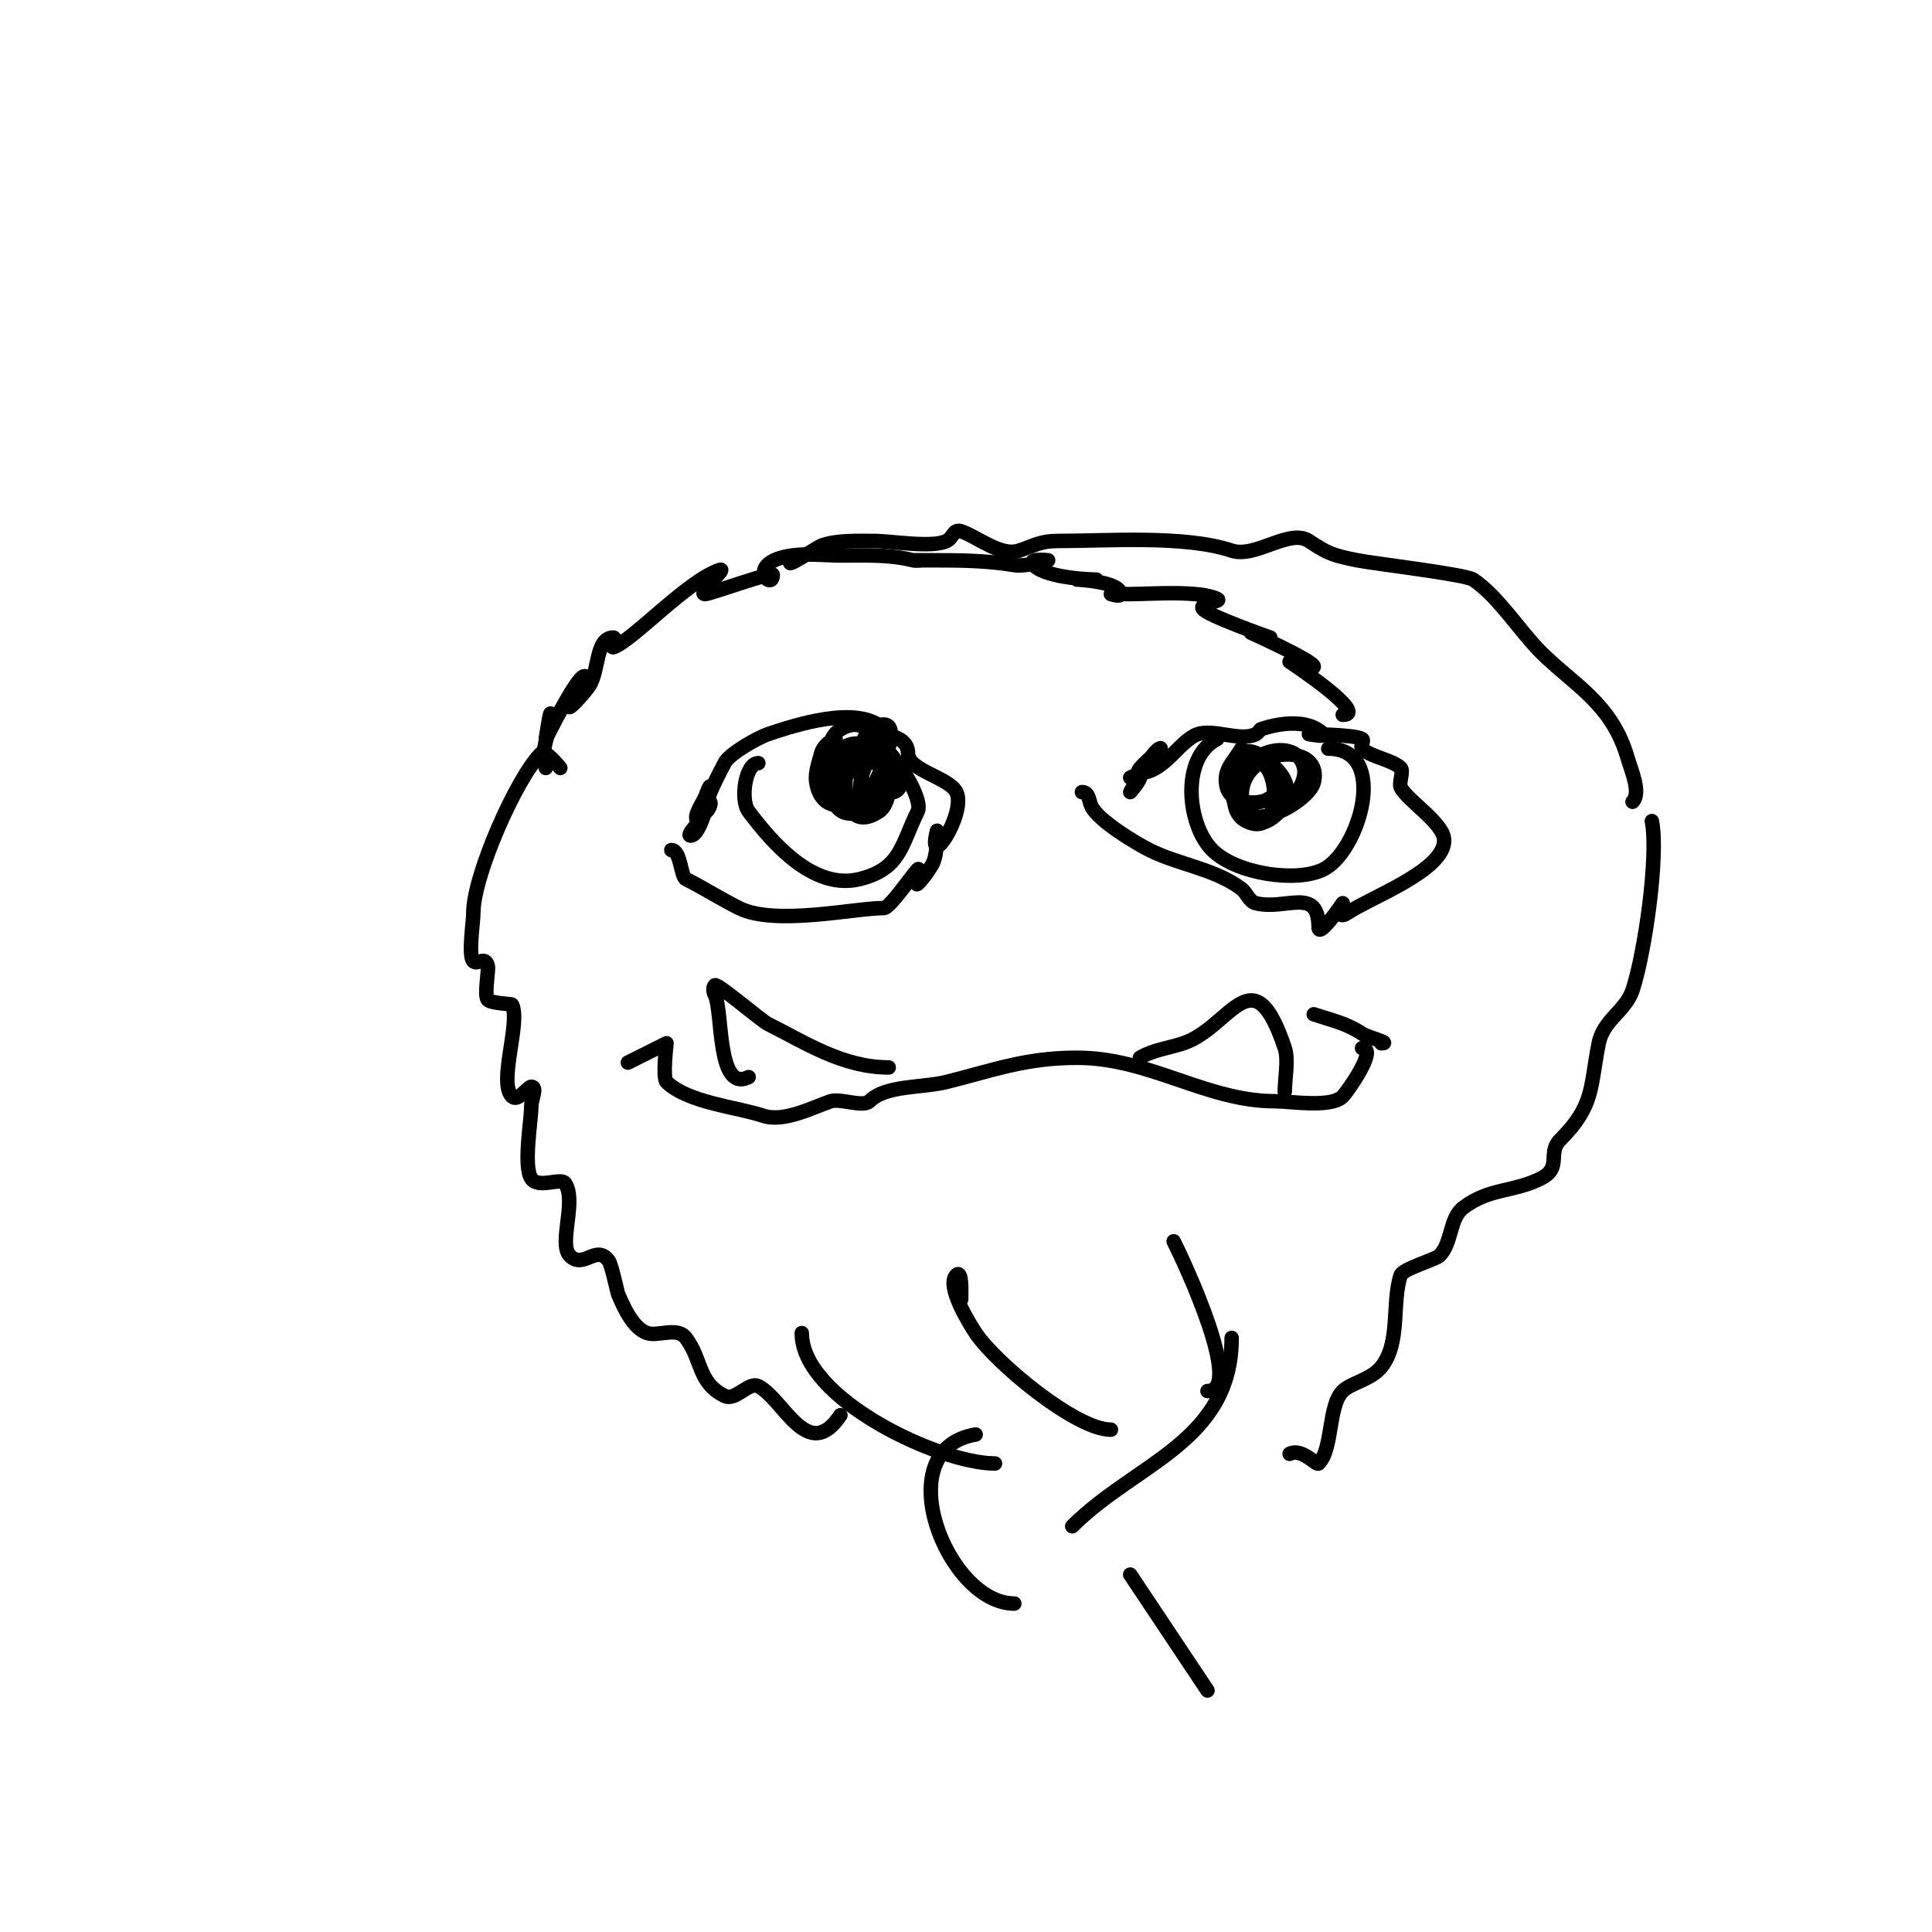
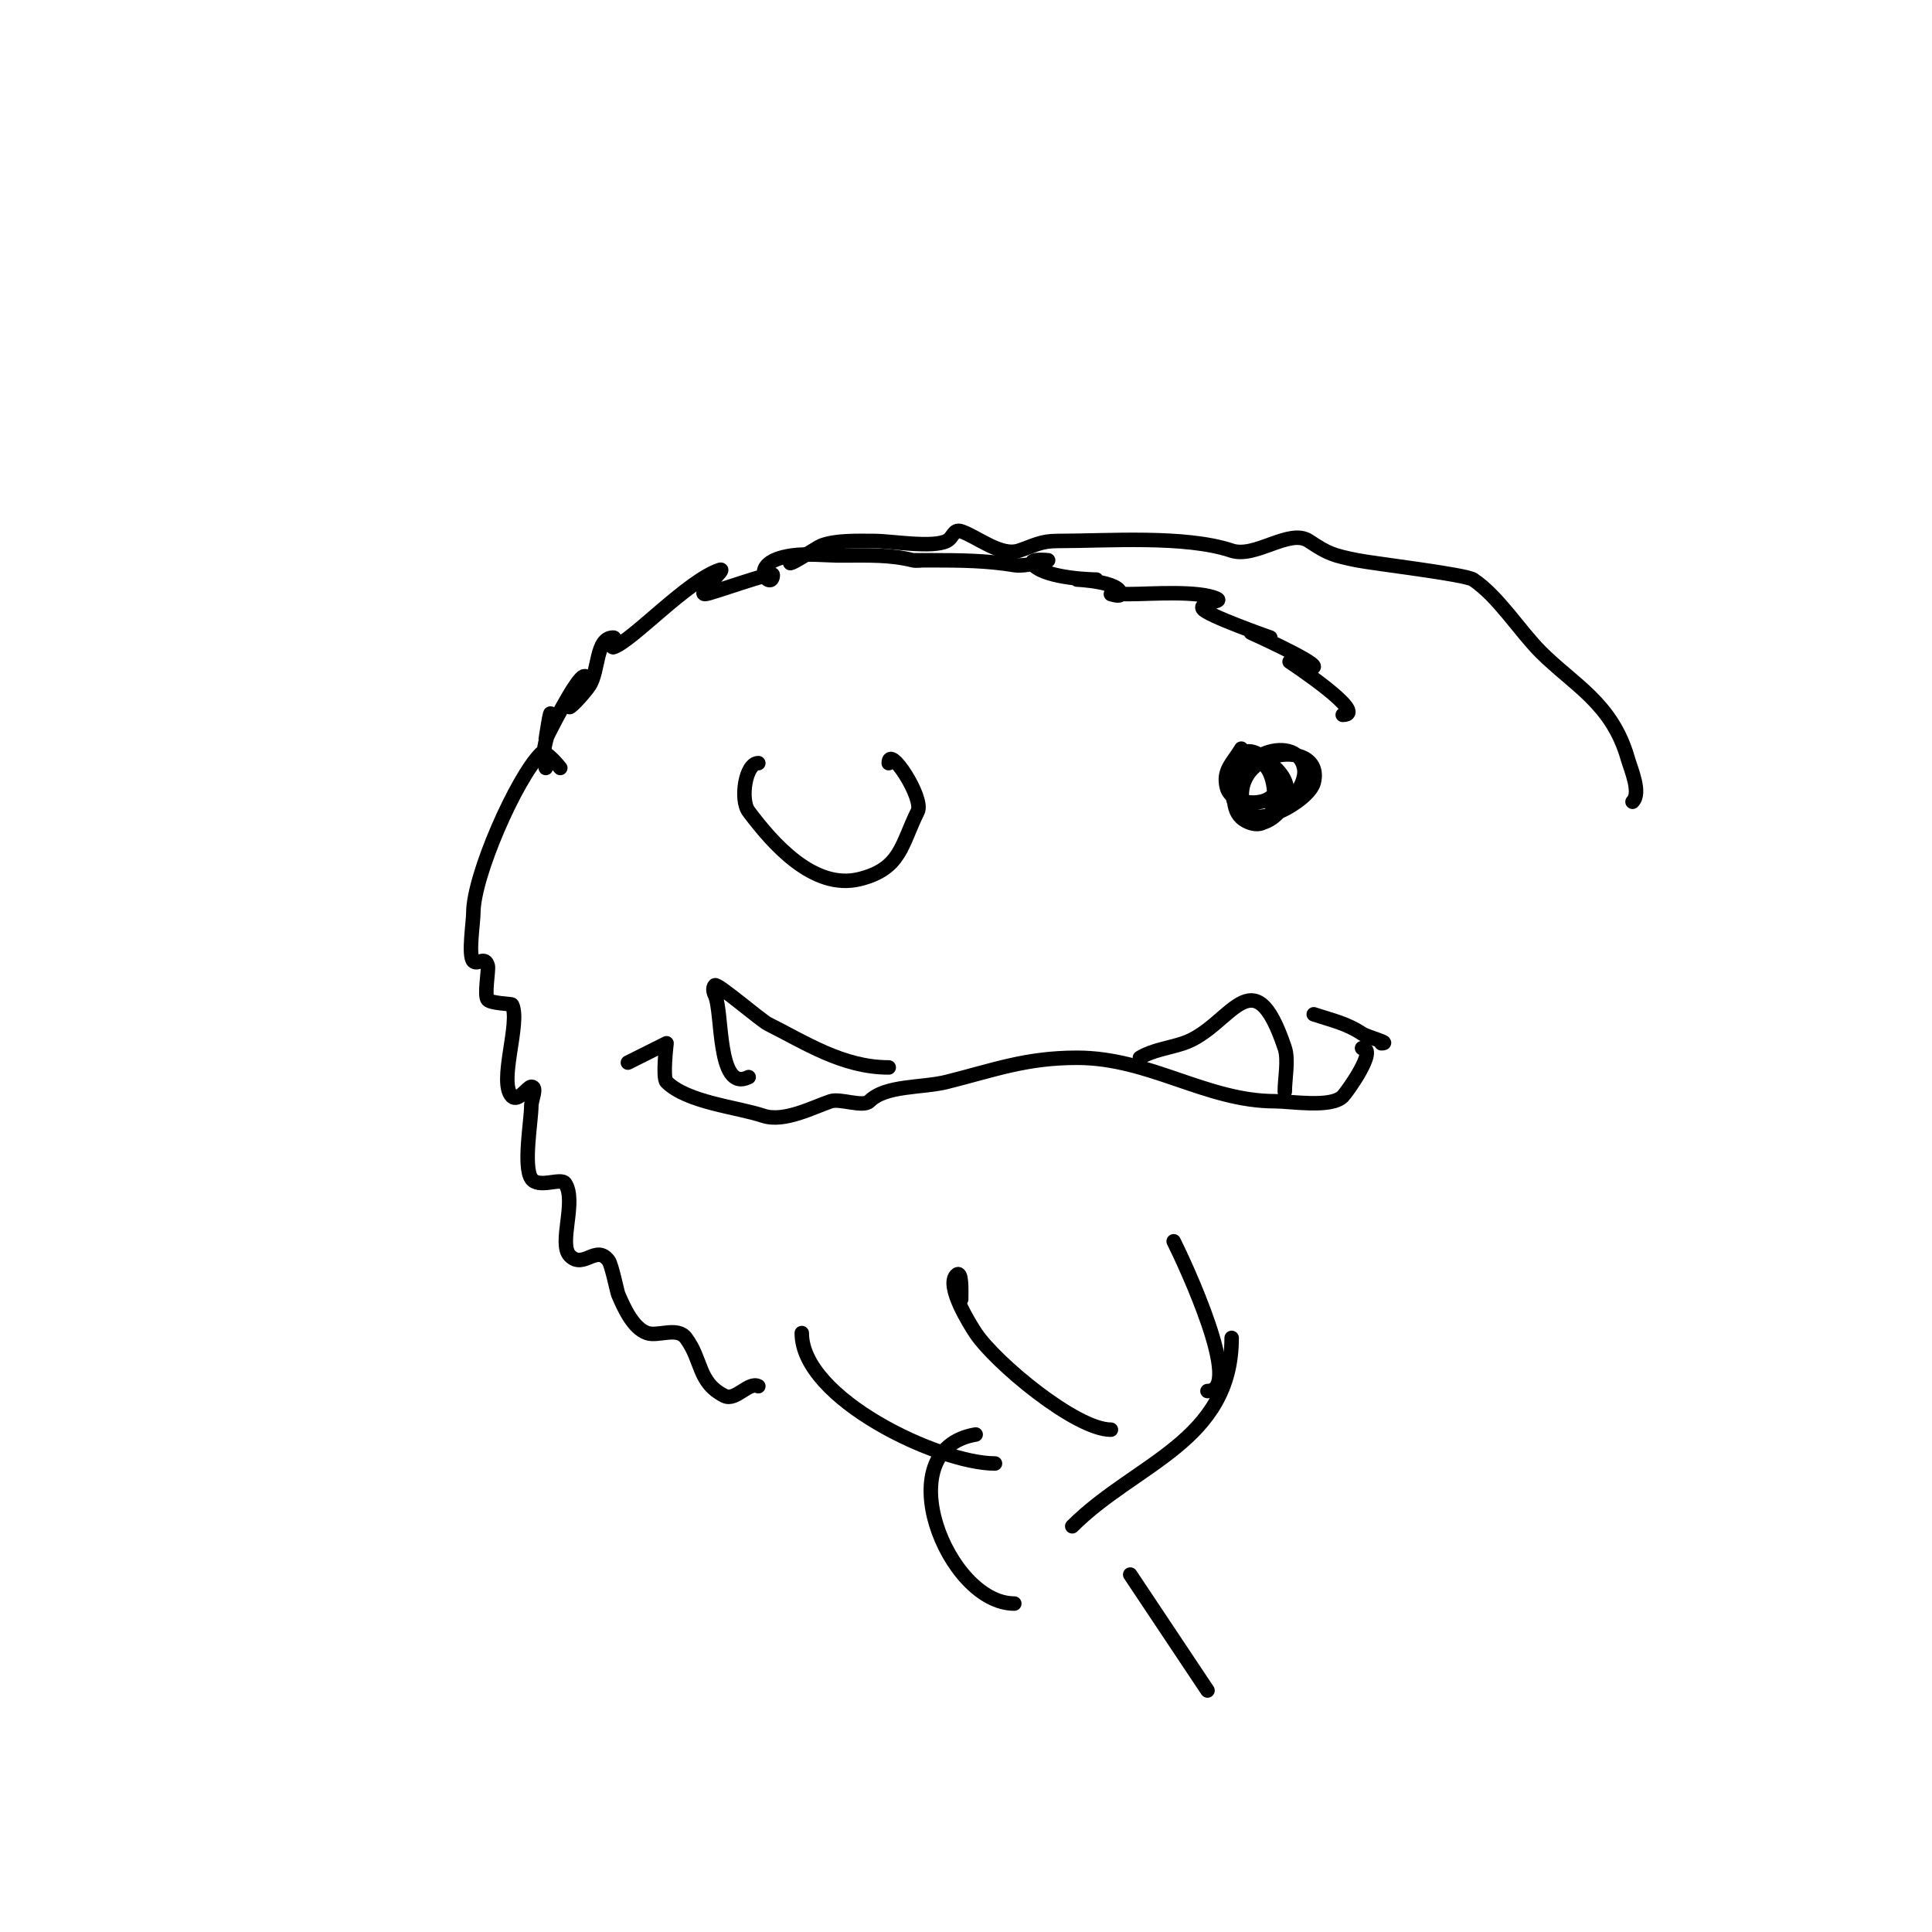
<svg xmlns="http://www.w3.org/2000/svg" viewBox="0 0 400 400" version="1.1">
  <g fill="none" stroke="#000000" stroke-width="3" stroke-linecap="round" stroke-linejoin="round">
    <path d="M113,159c-1.236,-4.943 1,-6.509 1,-11c0,-1.7 -1,5 -1,5c0,0 6.387,-13 8,-13c2.236,0 -2,4 -3,6c-0.843,1.687 2.954,-2.431 4,-4c2.067,-3.101 1.273,-10 5,-10c0.667,0 -0.632,2.211 0,2c3.902,-1.301 15.289,-13.763 22,-16c1.844,-0.615 -4.944,5 -3,5c0.986,0 14,-4.737 14,-4c0,3.605 -6.079,-2.56 4,-4c3.099,-0.443 6.811,0 10,0c0.667,0 2,0 2,0l-3,0c0,0 1.333,0 2,0c4.874,0 9.306,-0.173 14,1c0.647,0.162 2,0 2,0l-2,0c0,0 2.667,0 4,0c5.933,0 11.403,0.067 17,1c2.325,0.387 7,-1 7,-1c0,0 -4.515,-0.515 -3,1c2.895,2.895 13,3 13,3l-4,0c0,0 9,0.384 9,3c0,0.667 -2,0 -2,0c0,0 2.667,0 4,0c3.917,0 14.369,-0.816 18,1c1.265,0.632 -3.683,0.634 -3,2c0.666,1.332 14,6 14,6l-4,-1c0,0 13,5.848 13,7c0,0.793 -5,-1 -5,-1c0,0 16.661,11 11,11" />
-     <path d="M145,170c-2.215,0 0.508,-3.77 1,-5c0.277,-0.692 1,-2.745 1,-2c0,1.747 -1.964,10 -4,10c-0.745,0 0.553,-1.404 1,-2c0.364,-0.485 2.461,-5.539 3,-5c0.527,0.527 -1,2.745 -1,2c0,-2.616 2.91,-7.821 4,-10c1.017,-2.033 7.101,-5.367 9,-6c5.182,-1.727 18.7,-6.3 24,-1c1.467,1.467 -2,1 -2,1c0,0 7,-0.367 7,4c0,3.546 8.474,4.948 10,8c2.178,4.356 -6.286,17.145 -4,8c0.078,-0.313 0.176,5.039 -1,7c-0.857,1.429 -1.821,2.821 -3,4c-0.707,0.707 0.707,-3.707 0,-3c-0.993,0.993 -5.782,8 -7,8c-6.044,0 -22.535,3.733 -30,0c-3.77,-1.885 -7.471,-4.235 -11,-6c-1.074,-0.537 -1.051,-6 -3,-6" />
-     <path d="M234,161c4.787,-2.394 0,3 0,3c0,0 4.241,-8.12 6,-9c1.909,-0.955 -6.134,5 -4,5c4.994,0 8.265,-6.755 12,-8c3.397,-1.132 8.823,1.589 12,0c0.422,-0.211 1,-1 1,-1c0,0 8.718,-3.282 13,1c0.707,0.707 -3,0 -3,0c0,0 9.635,0.09 11,1c0.555,0.37 -0.471,1.529 0,2c1.686,1.686 6.314,2.314 8,4c0.634,0.634 -0.416,3.167 0,4c1.418,2.835 9,7.436 9,11c0,6.237 -15.111,11.741 -20,15c-2.667,1.778 -1,-2 -1,-2c0,0 -5,7.357 -5,5c0,-8.606 -6.822,-3.455 -13,-5c-1.372,-0.343 -1.869,-2.151 -3,-3c-5.509,-4.132 -12.932,-4.966 -19,-8c-2.871,-1.435 -10.529,-6.058 -12,-9c-0.616,-1.232 -0.456,-3 -2,-3" />
    <path d="M157,158c-2.672,0 -3.81,7.586 -2,10c4.924,6.565 13.442,16.389 23,14c8.591,-2.148 8.597,-7.194 12,-14c1.371,-2.742 -6,-14.037 -6,-10" />
-     <path d="M252,153c-7.58,3.79 -6.258,17.742 -1,23c4.913,4.913 17.431,6.785 23,4c7.429,-3.714 13.766,-25 1,-25" />
-     <path d="M173,153c-1.342,0.447 -2.657,1.628 -3,3c-0.492,1.967 -1.333,4 -1,6c1.924,11.546 19.033,-0.967 14,-6c-8.913,-8.913 -11.908,19.272 -1,12c1.24,-0.827 1.755,-2.53 2,-4c2.069,-12.412 -15.123,-3.123 -9,3c6.199,6.199 13.638,-7.181 6,-11c-7.246,-3.623 -11.162,9.419 -6,12c7.613,3.806 12.358,-12.663 3,-14c-8.114,-1.159 -8.544,17.418 0,14c7.287,-2.915 5,-22.4 -4,-17c-5.943,3.566 0.559,18.441 6,13c0.996,-0.996 7.157,-14 3,-14c-6.642,0 -8.076,16.519 2,14c4.295,-1.074 -1.273,-12.97 -5,-8c-0.632,0.843 -0.609,2.021 -1,3c-0.631,1.578 -1,3.3 -1,5" />
    <path d="M257,155c-1.819,3.031 -3.872,4.51 -3,8c0.94,3.762 8.367,4.267 10,1c2.538,-5.077 -9,-15.617 -9,-1c0,1.374 0.293,2.821 1,4c4.182,6.971 15.081,-2.595 14,-8c-1.551,-7.757 -17.147,-2.368 -13,8c2.232,5.579 14.048,-1.191 15,-5c2.451,-9.803 -19.596,-6.991 -14,7c1.858,4.645 12.302,-2.372 7,-9c-6.438,-8.048 -13.252,6.874 -7,10c8.956,4.478 6.505,-17.505 0,-11c-0.972,0.972 -0.385,2.771 -1,4" />
    <path d="M164,116c-2.256,2.256 5.186,-2.674 6,-3c3.005,-1.202 7.612,-1 11,-1c3.555,0 12.011,1.495 15,0c1.379,-0.69 1.36,-2.547 3,-2c3.344,1.115 8.178,5.274 12,4c3.199,-1.066 4.436,-2 8,-2c10.325,0 26.345,-1.218 36,2c4.913,1.638 11.992,-4.672 16,-2c3.921,2.614 5.044,3.009 10,4c3.401,0.68 22.363,2.909 24,4c5.178,3.452 9.657,10.657 14,15c6.806,6.806 14.743,10.602 18,22c0.66,2.311 2.845,7.155 1,9" />
    <path d="M130,220c1.322,-0.661 8,-4 8,-4c0,0 -0.859,7.141 0,8c4.263,4.263 14.638,5.213 20,7c4.328,1.443 10.282,-1.761 14,-3c1.949,-0.65 6.692,1.308 8,0c3.363,-3.363 10.884,-2.721 16,-4c9.84,-2.46 16.377,-5 27,-5c15.043,0 26.735,9 41,9c3.232,0 11.569,1.431 14,-1c0.846,-0.846 7.417,-10 4,-10" />
    <path d="M272,210c3.667,1.222 6.76,1.84 10,4c1.117,0.745 6.199,2 4,2" />
    <path d="M155,223" />
    <path d="M155,223c-6.641,3.32 -5.312,-13.625 -7,-17c-0.298,-0.596 -0.471,-1.529 0,-2c0.509,-0.509 9.486,7.243 11,8c7.657,3.829 15.458,9 25,9" />
    <path d="M236,219c2.712,-1.627 6,-2 9,-3c9.814,-3.271 14.41,-18.771 21,1c0.813,2.439 0,6.342 0,9" />
-     <path d="M116,159c-0,-0 -3.067,-3.933 -4,-3c-5.092,5.092 -14,25.299 -14,33c0,1.958 -1.108,8.892 0,10c0.873,0.873 2.449,-1.203 3,1c0.211,0.844 -0.797,6.203 0,7c0.756,0.756 4.913,0.827 5,1c1.845,3.691 -2.909,16.091 0,19c1.238,1.238 3.261,-2 4,-2c1.333,0 0,2.667 0,4c0,2.932 -1.709,12.436 0,15c1.446,2.169 6.146,-0.281 7,1c2.47,3.705 -1.471,12.529 1,15c2.842,2.842 5.415,-2.447 8,1c0.649,0.865 1.769,6.461 2,7c1.127,2.63 3.057,7.019 6,8c2.25,0.75 6.227,-1.364 8,1c3.454,4.605 2.415,9.208 8,12c2.299,1.149 4.983,-3.008 7,-2c5.227,2.613 10.239,16.141 17,6" />
-     <path d="M342,170c1.443,7.215 -1.496,27.489 -4,35c-1.443,4.33 -6.025,6.127 -7,11c-1.832,9.161 -0.851,12.851 -8,20c-2.73,2.73 0.505,5.748 -4,8c-5.762,2.881 -10.55,1.913 -16,6c-2.968,2.226 -2.286,7.286 -5,10c-0.689,0.689 -7.582,2.746 -8,4c-1.914,5.743 0.034,13.957 -4,19c-2.13,2.662 -6.334,3.334 -8,5c-3.064,3.064 -2.017,12.017 -5,15c-0.459,0.459 -3.443,-3.278 -6,-2" />
+     <path d="M116,159c-0,-0 -3.067,-3.933 -4,-3c-5.092,5.092 -14,25.299 -14,33c0,1.958 -1.108,8.892 0,10c0.873,0.873 2.449,-1.203 3,1c0.211,0.844 -0.797,6.203 0,7c0.756,0.756 4.913,0.827 5,1c1.845,3.691 -2.909,16.091 0,19c1.238,1.238 3.261,-2 4,-2c1.333,0 0,2.667 0,4c0,2.932 -1.709,12.436 0,15c1.446,2.169 6.146,-0.281 7,1c2.47,3.705 -1.471,12.529 1,15c2.842,2.842 5.415,-2.447 8,1c0.649,0.865 1.769,6.461 2,7c1.127,2.63 3.057,7.019 6,8c2.25,0.75 6.227,-1.364 8,1c3.454,4.605 2.415,9.208 8,12c2.299,1.149 4.983,-3.008 7,-2" />
    <path d="M199,269c0,-1.7 0.202,-6.202 -1,-5c-2.231,2.231 2.88,10.319 4,12c4.09,6.135 20.718,20 28,20" />
    <path d="M243,257c2.253,4.507 14.669,31 7,31" />
    <path d="M166,276c0,13.629 28.471,27 40,27" />
    <path d="M255,277c0,21.52 -19.895,25.895 -33,39" />
    <path d="M202,297c-18.53,3.088 -5.878,35 8,35" />
    <path d="M234,326c5.338,8.007 10.636,15.954 16,24" />
  </g>
</svg>